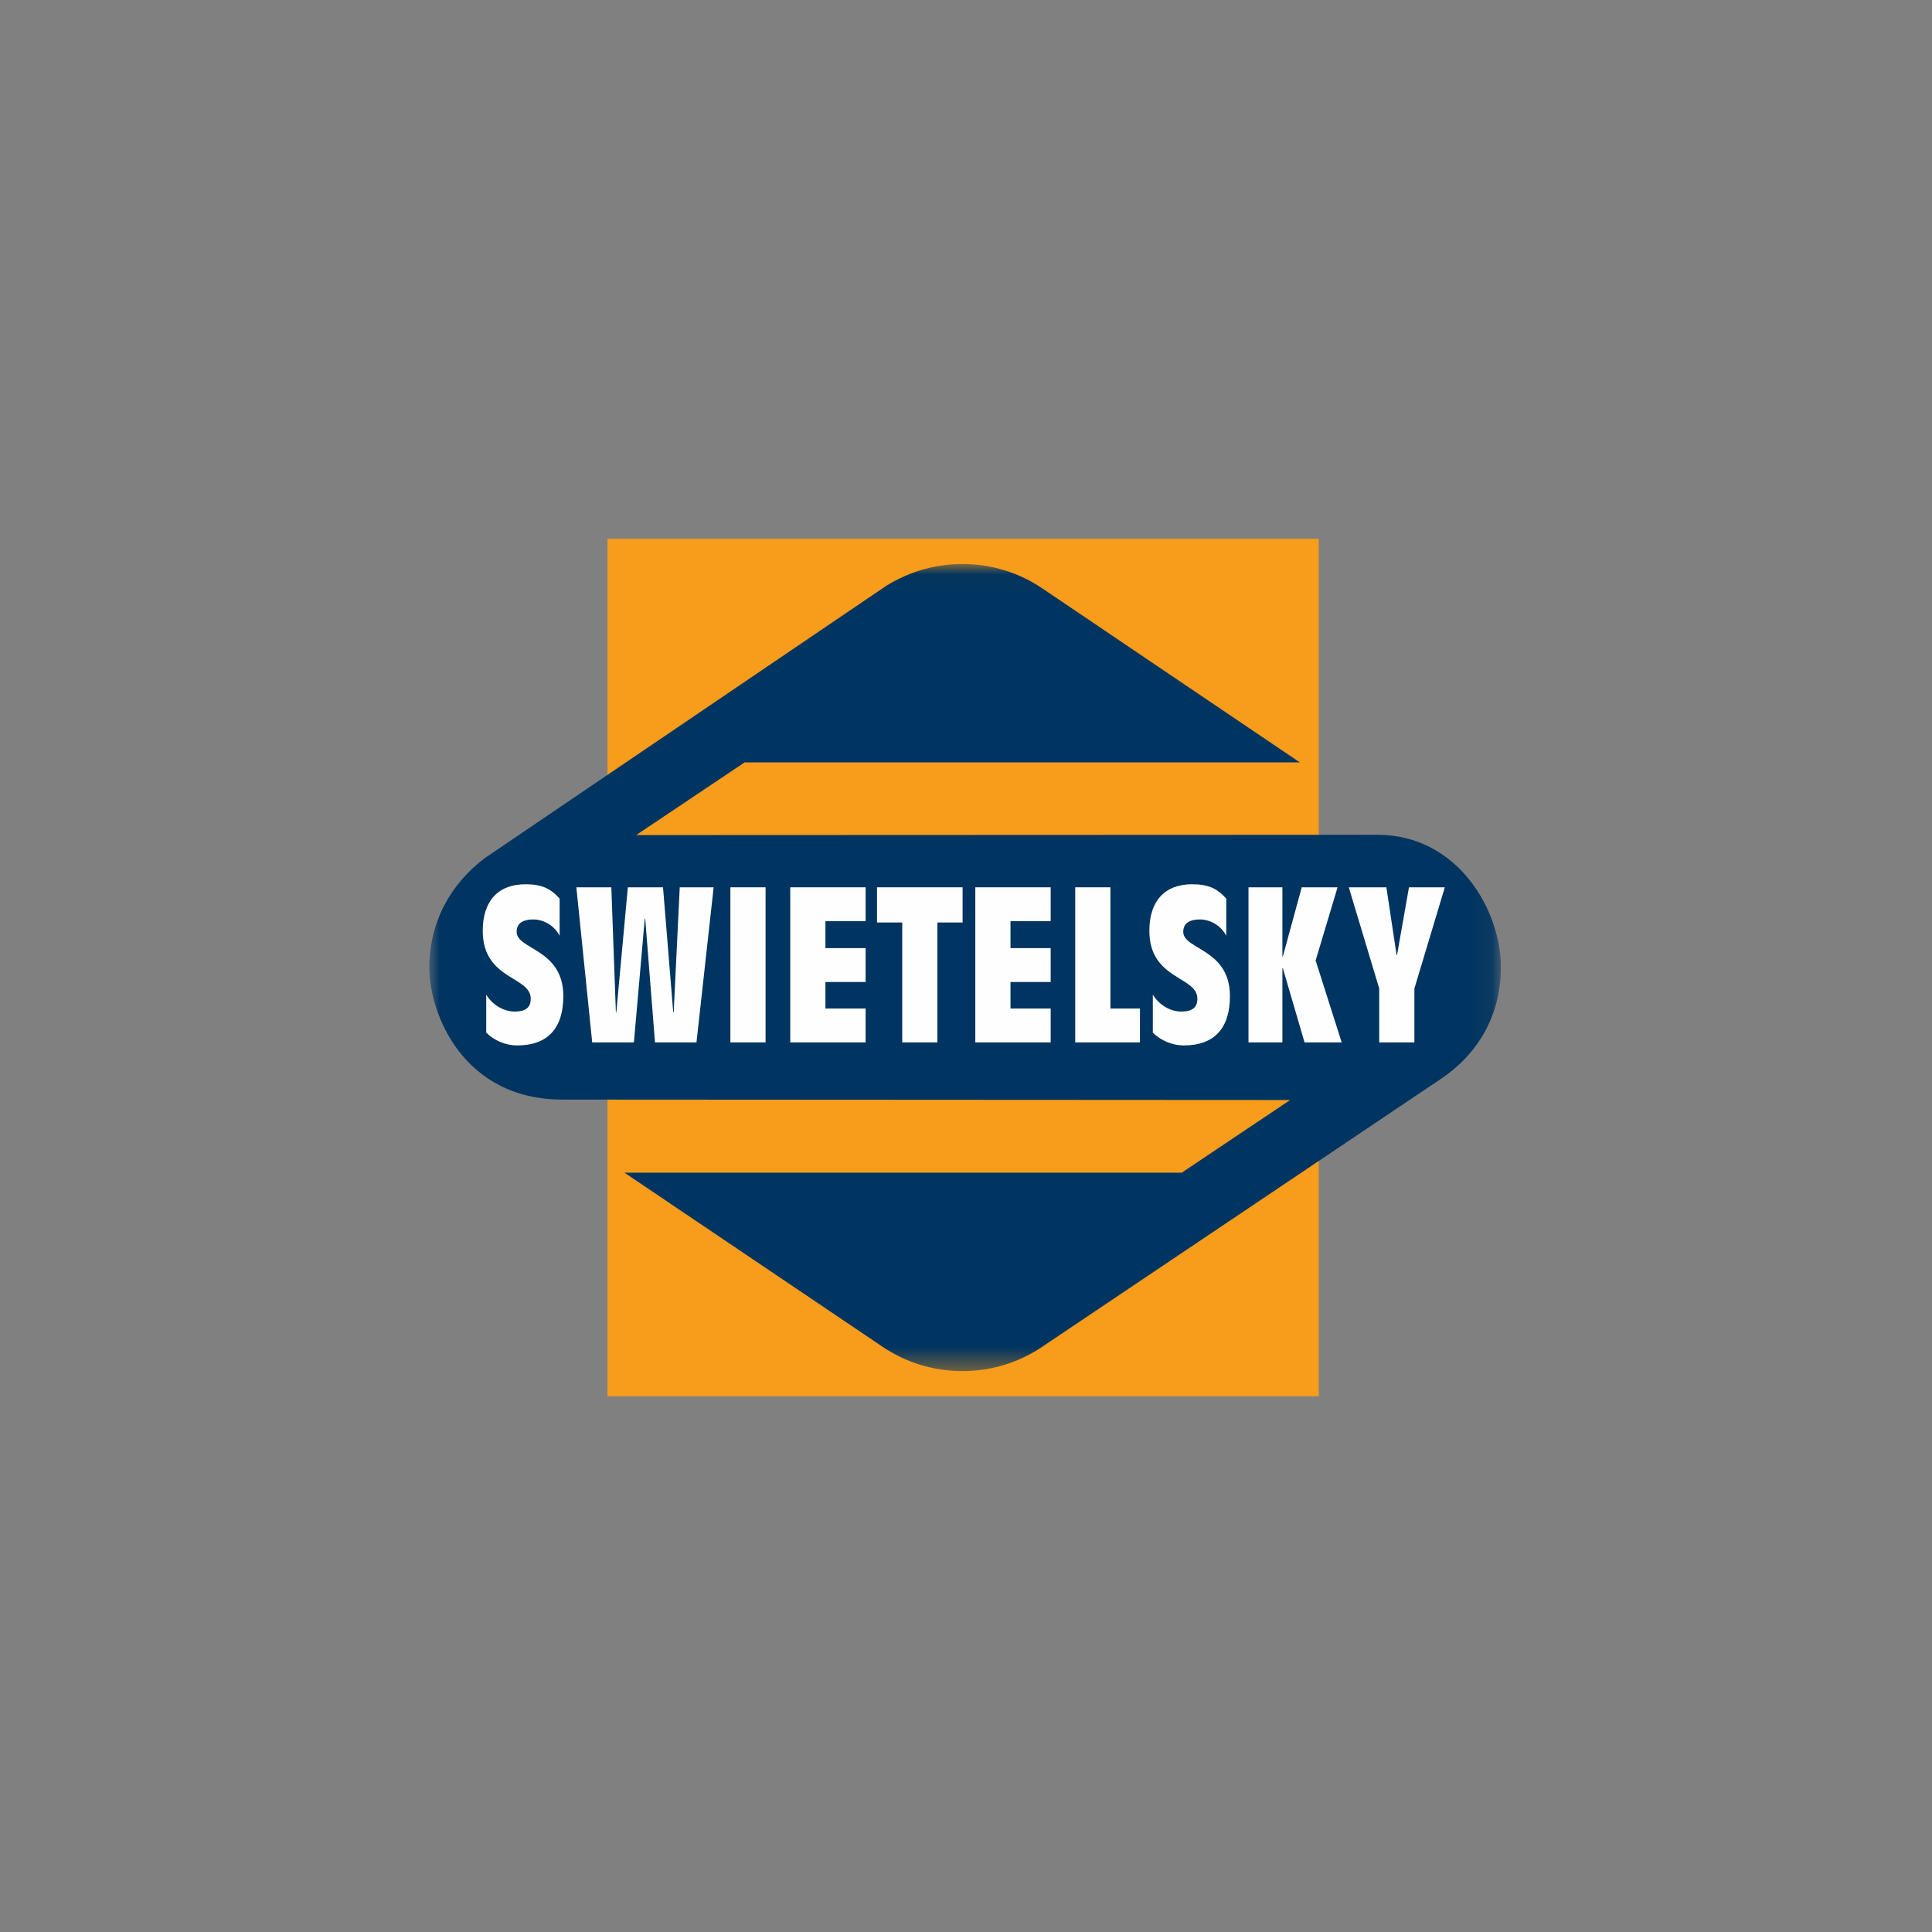
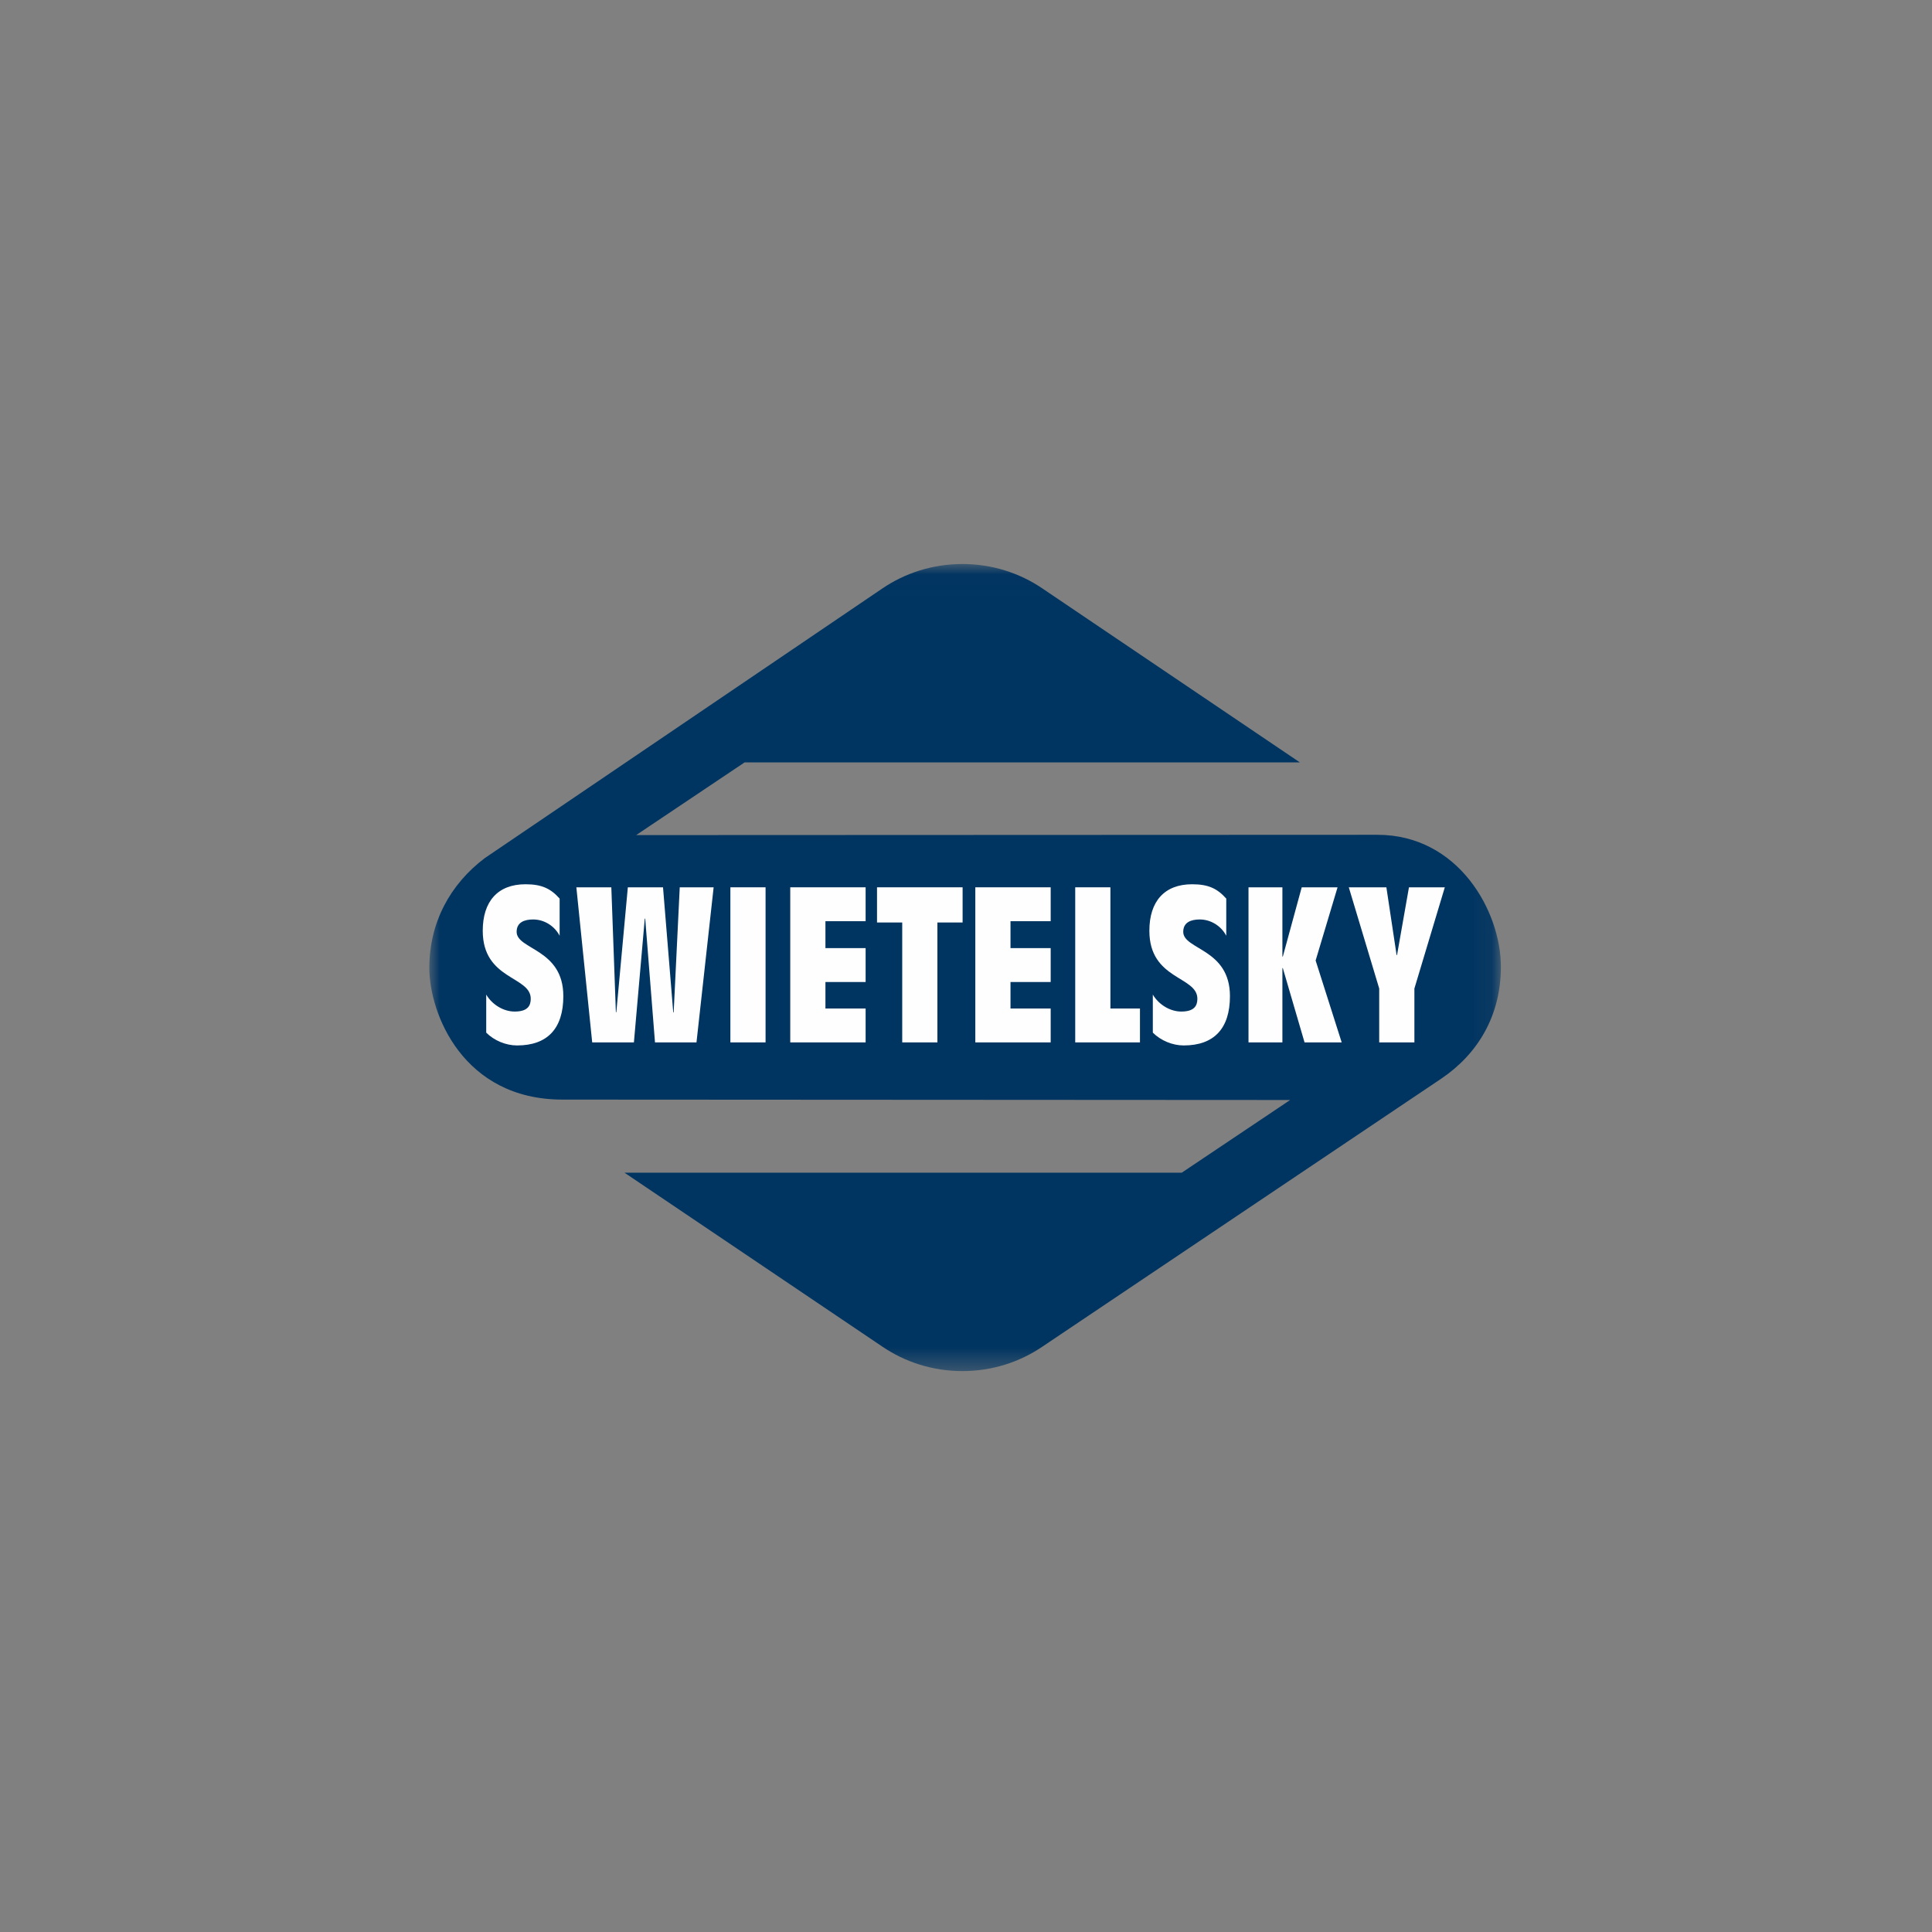
<svg xmlns="http://www.w3.org/2000/svg" xmlns:xlink="http://www.w3.org/1999/xlink" width="90px" height="90px" viewBox="0 0 90 90" version="1.1">
  <rect x="0" y="0" width="90" height="90" fill="#808080" stroke="none" />
  <title>story_logo_swietelsky</title>
  <defs>
    <polygon id="path-1" points="0 0.018 49.917 0.018 49.917 37.615 0 37.615" />
    <polygon id="path-3" points="0 39.98 49.917 39.98 49.917 0.033 0 0.033" />
  </defs>
  <g id="story_logo_swietelsky" stroke="none" stroke-width="1" fill="none" fill-rule="evenodd">
    <g id="Group-19" transform="translate(20, 25)">
-       <polygon id="Fill-1" fill="#F89C1C" points="8.3 40.046 41.435 40.046 41.435 0.099 8.3 0.099" />
      <g id="Group-18" transform="translate(0, 0.066)">
        <g id="Group-4" transform="translate(0, 1.19)">
          <mask id="mask-2" fill="white">
            <use xlink:href="#path-1" />
          </mask>
          <g id="Clip-3" />
          <path d="M14.686,9.259 L40.552,9.259 L28.552,1.152 C27.499,0.438 26.217,0.018 24.832,0.018 C23.447,0.018 22.165,0.438 21.111,1.152 L2.585,13.717 C0.976,14.931 -3.96825397e-05,16.709 -3.96825397e-05,18.833 C-3.96825397e-05,20.957 1.571,24.967 6.2,24.967 C8.822,24.967 40.101,24.986 40.101,24.986 L35.049,28.373 L9.092,28.373 L21.111,36.48 C22.165,37.194 23.447,37.615 24.832,37.615 C26.217,37.615 27.499,37.194 28.552,36.48 L47.151,23.984 C48.823,22.851 49.917,21.081 49.917,18.783 C49.917,16.186 47.933,12.632 44.163,12.632 C41.791,12.632 9.634,12.646 9.634,12.646 L14.686,9.259 Z" id="Fill-2" fill="#003461" mask="url(#mask-2)" />
        </g>
-         <path d="M2.65,21.267 C2.933,21.742 3.459,22.056 3.976,22.056 C4.593,22.056 4.724,21.773 4.724,21.459 C4.724,20.397 2.488,20.589 2.488,18.292 C2.488,16.926 3.186,16.126 4.481,16.126 C5.24,16.126 5.655,16.329 6.07,16.794 L6.07,18.525 C5.827,18.059 5.342,17.766 4.836,17.766 C4.431,17.766 4.067,17.897 4.067,18.342 C4.067,19.182 6.242,19.122 6.242,21.338 C6.242,22.845 5.504,23.635 4.087,23.635 C3.571,23.635 3.024,23.412 2.65,23.038 L2.65,21.267 Z" id="Fill-5" fill="#FEFEFE" />
+         <path d="M2.65,21.267 C2.933,21.742 3.459,22.056 3.976,22.056 C4.593,22.056 4.724,21.773 4.724,21.459 C4.724,20.397 2.488,20.589 2.488,18.292 C2.488,16.926 3.186,16.126 4.481,16.126 C5.24,16.126 5.655,16.329 6.07,16.794 L6.07,18.525 C5.827,18.059 5.342,17.766 4.836,17.766 C4.431,17.766 4.067,17.897 4.067,18.342 C4.067,19.182 6.242,19.122 6.242,21.338 C6.242,22.845 5.504,23.635 4.087,23.635 C3.571,23.635 3.024,23.412 2.65,23.038 Z" id="Fill-5" fill="#FEFEFE" />
        <polygon id="Fill-7" fill="#FEFEFE" points="10.056 17.725 10.036 17.725 9.53 23.493 7.587 23.493 6.849 16.268 8.478 16.268 8.69 22.087 8.711 22.087 9.247 16.268 10.886 16.268 11.362 22.097 11.382 22.097 11.665 16.268 13.244 16.268 12.445 23.493 10.512 23.493" />
        <mask id="mask-4" fill="white">
          <use xlink:href="#path-3" />
        </mask>
        <g id="Clip-10" />
        <polygon id="Fill-9" fill="#FEFEFE" mask="url(#mask-4)" points="14.024 23.493 15.663 23.493 15.663 16.268 14.024 16.268" />
        <polygon id="Fill-11" fill="#FEFEFE" mask="url(#mask-4)" points="16.813 16.268 20.324 16.268 20.324 17.847 18.452 17.847 18.452 19.101 20.324 19.101 20.324 20.68 18.452 20.68 18.452 21.914 20.324 21.914 20.324 23.493 16.813 23.493" />
        <polygon id="Fill-12" fill="#FEFEFE" mask="url(#mask-4)" points="22.029 17.907 20.855 17.907 20.855 16.268 24.842 16.268 24.842 17.907 23.668 17.907 23.668 23.493 22.029 23.493" />
        <polygon id="Fill-13" fill="#FEFEFE" mask="url(#mask-4)" points="25.434 16.268 28.945 16.268 28.945 17.847 27.073 17.847 27.073 19.101 28.945 19.101 28.945 20.68 27.073 20.68 27.073 21.914 28.945 21.914 28.945 23.493 25.434 23.493" />
        <polygon id="Fill-14" fill="#FEFEFE" mask="url(#mask-4)" points="30.088 16.268 31.727 16.268 31.727 21.914 33.104 21.914 33.104 23.493 30.088 23.493" />
        <path d="M33.703,21.267 C33.987,21.742 34.513,22.056 35.029,22.056 C35.646,22.056 35.778,21.773 35.778,21.459 C35.778,20.397 33.542,20.589 33.542,18.292 C33.542,16.926 34.24,16.126 35.535,16.126 C36.294,16.126 36.709,16.329 37.124,16.794 L37.124,18.525 C36.881,18.059 36.395,17.766 35.889,17.766 C35.484,17.766 35.12,17.897 35.12,18.342 C35.12,19.182 37.296,19.122 37.296,21.338 C37.296,22.845 36.557,23.635 35.14,23.635 C34.624,23.635 34.078,23.412 33.703,23.038 L33.703,21.267 Z" id="Fill-15" fill="#FEFEFE" mask="url(#mask-4)" />
        <polygon id="Fill-16" fill="#FEFEFE" mask="url(#mask-4)" points="39.759 20.032 39.739 20.032 39.739 23.493 38.16 23.493 38.16 16.268 39.739 16.268 39.739 19.496 39.759 19.496 40.639 16.268 42.309 16.268 41.287 19.678 42.501 23.493 40.771 23.493" />
        <polygon id="Fill-17" fill="#FEFEFE" mask="url(#mask-4)" points="44.249 20.984 42.832 16.268 44.583 16.268 45.059 19.425 45.079 19.425 45.635 16.268 47.305 16.268 45.888 20.984 45.888 23.493 44.249 23.493" />
      </g>
    </g>
  </g>
</svg>